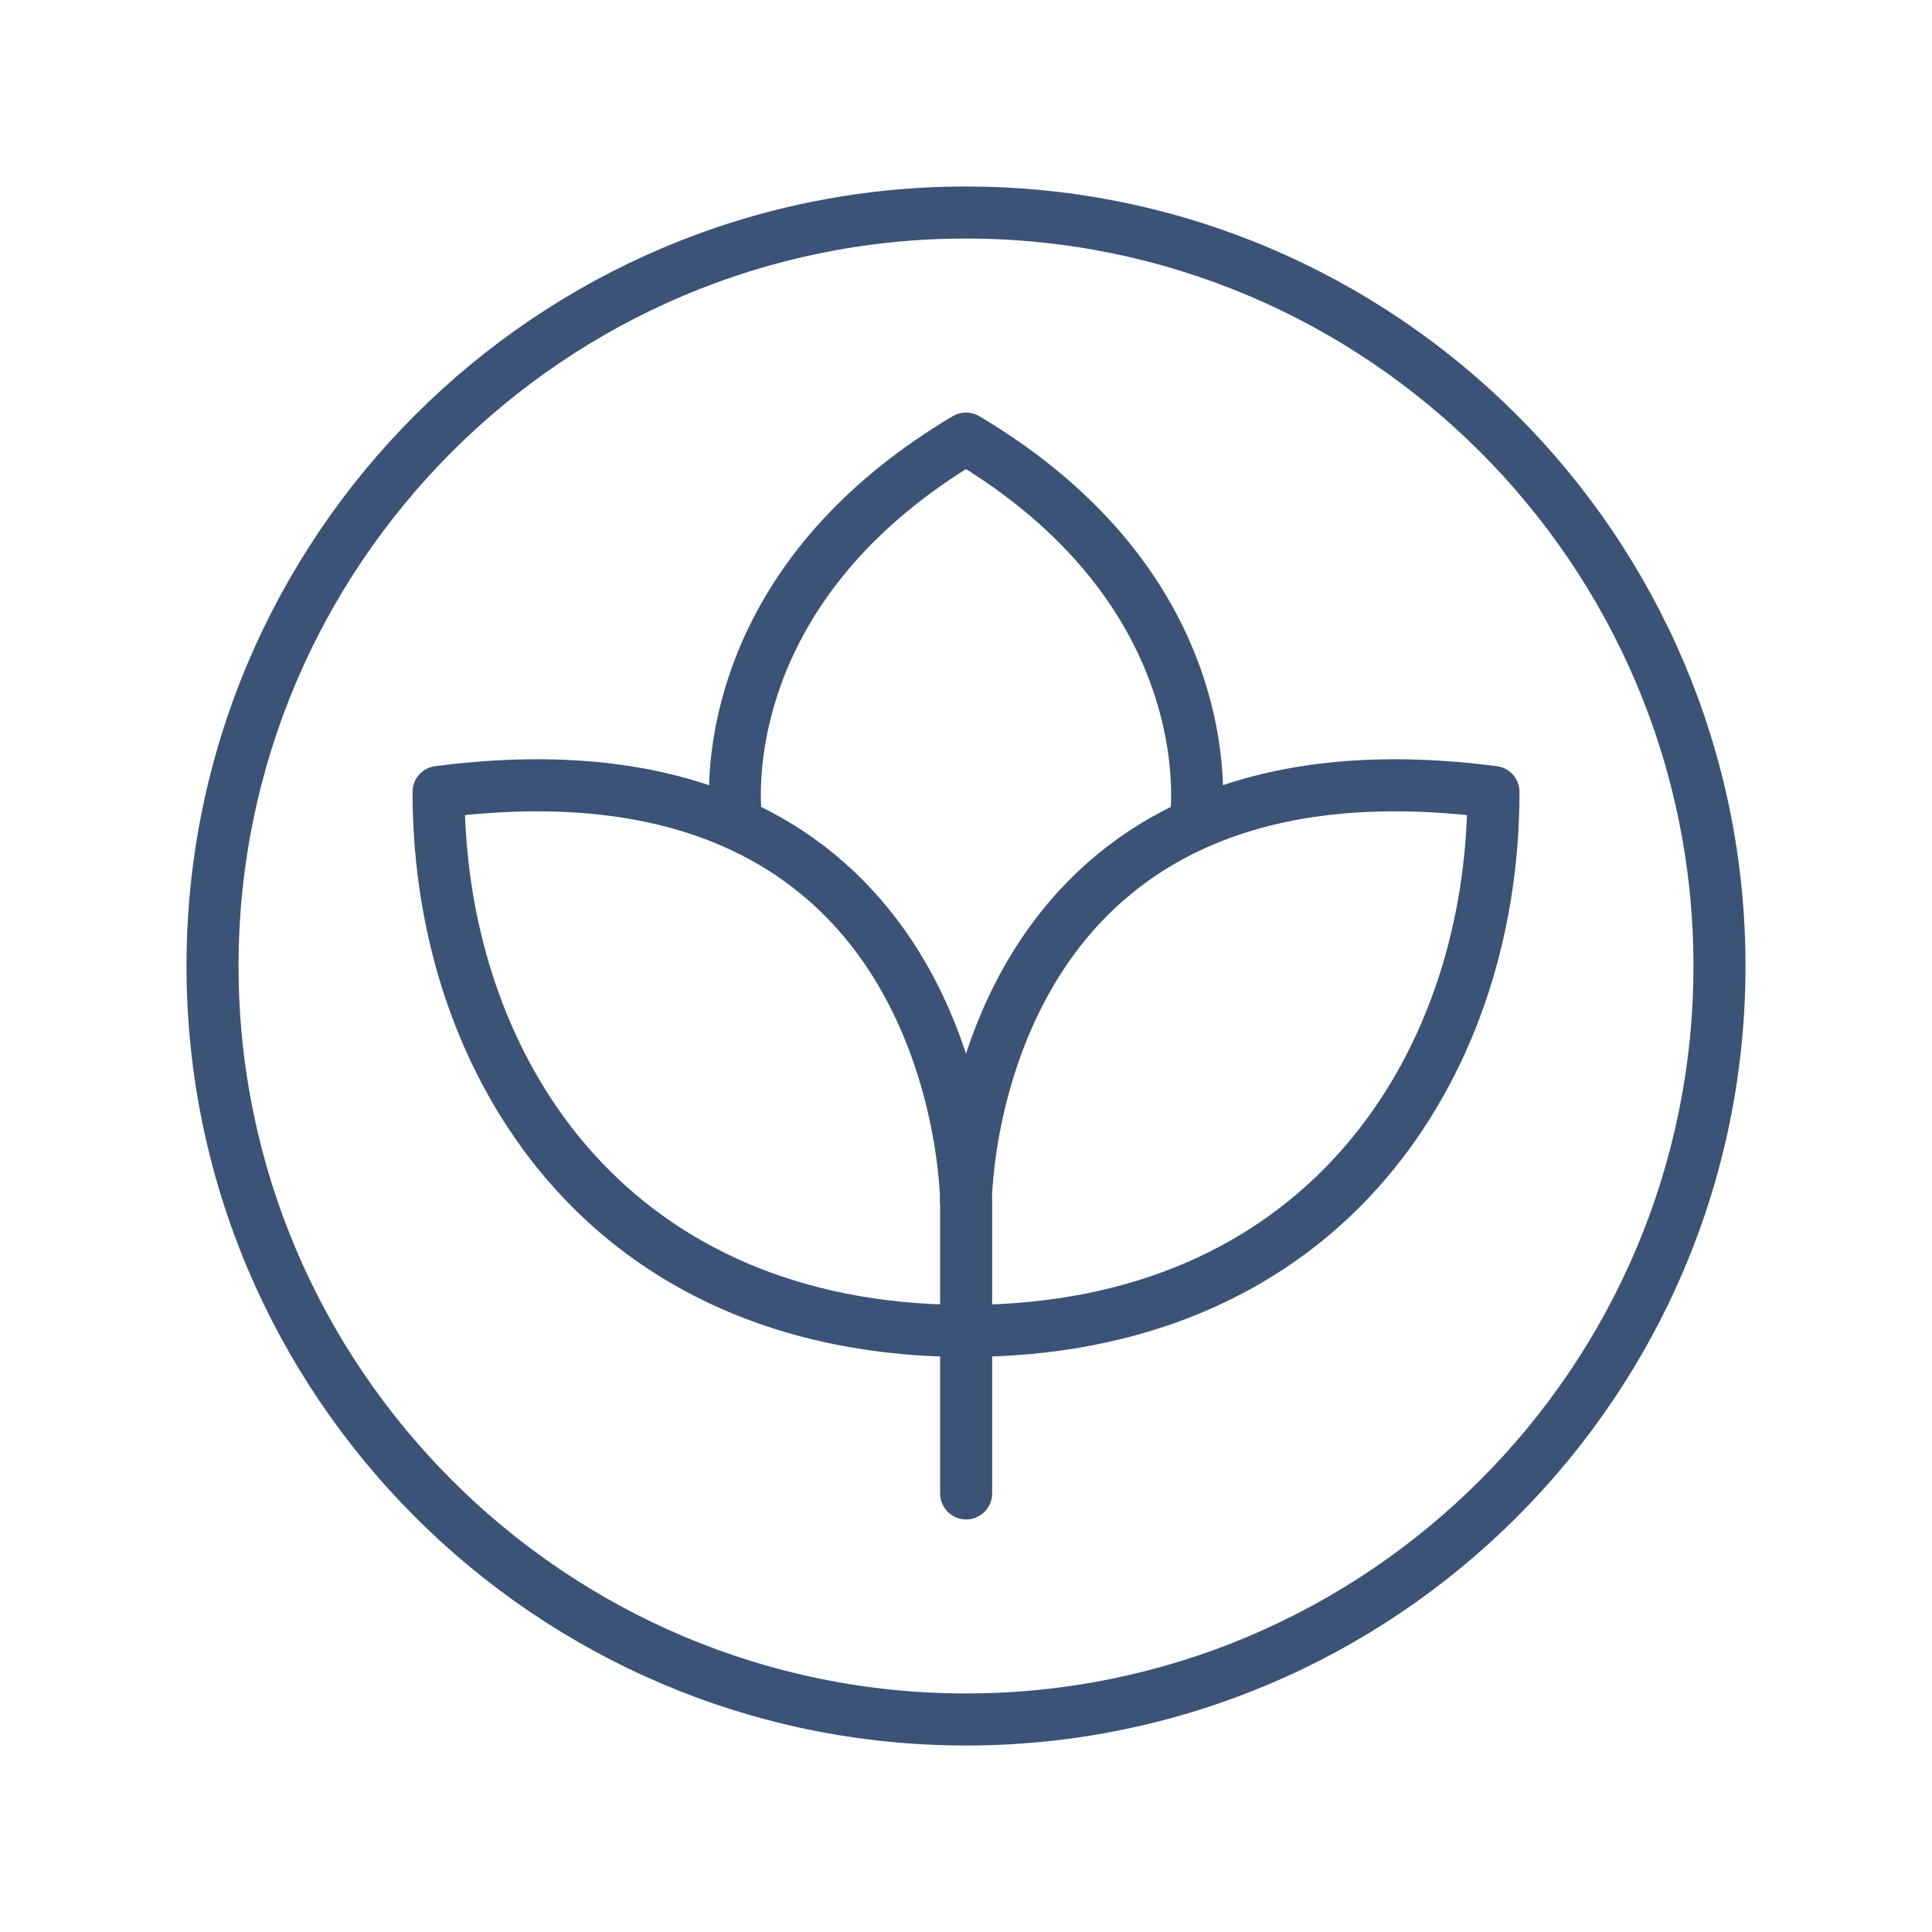
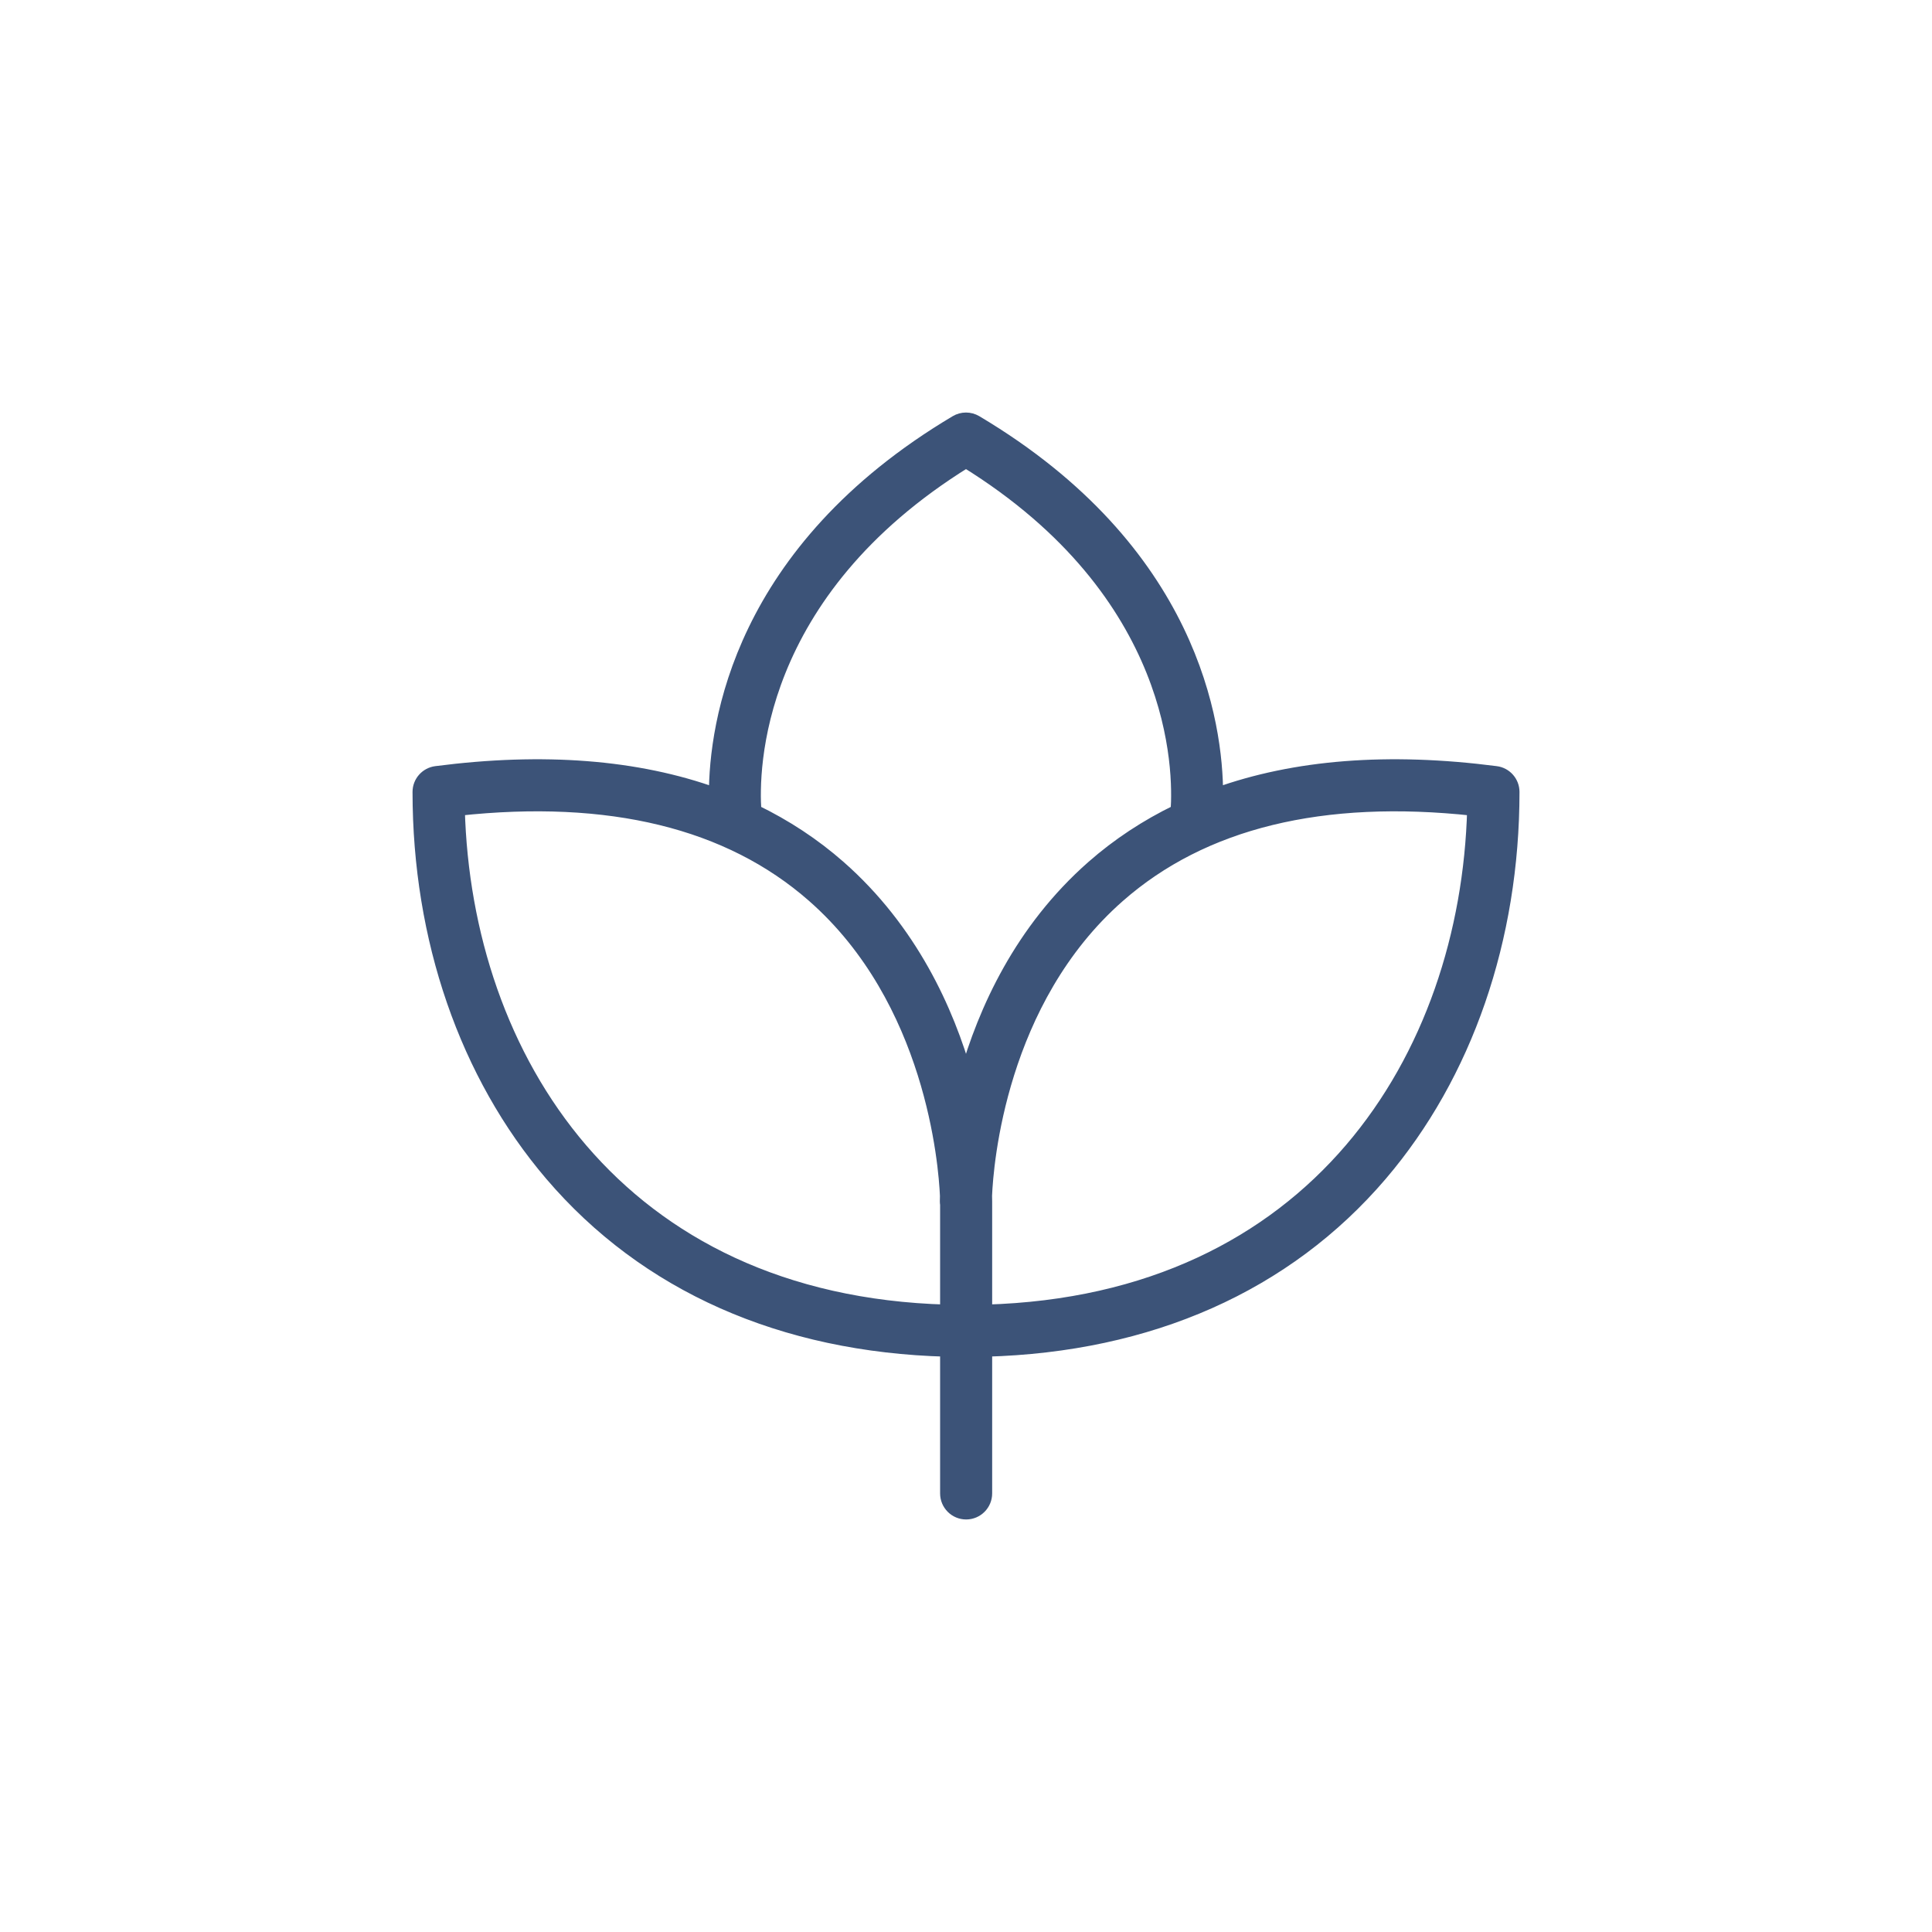
<svg xmlns="http://www.w3.org/2000/svg" width="72" height="72" viewBox="0 0 72 72" fill="none">
  <g id="noun-organic-3801980 (1) 1">
    <g id="Group">
-       <path id="Vector" d="M36 7.2C20.119 7.2 7.2 20.119 7.2 36C7.2 51.881 20.119 64.8 36 64.8C51.881 64.8 64.8 51.881 64.8 36C64.8 20.119 51.881 7.2 36 7.2ZM36 63.36C20.914 63.36 8.64 51.086 8.64 36C8.64 20.914 20.914 8.64 36 8.64C51.086 8.64 63.36 20.914 63.36 36C63.36 51.086 51.086 63.36 36 63.36Z" fill="#3C5378" stroke="#3C5378" stroke-width="0.5" />
      <path id="Vector_2" d="M55.748 28.8C51.741 28.282 48.258 28.556 45.332 29.612C45.328 27.007 44.437 20.523 36.368 15.725C36.141 15.59 35.859 15.59 35.632 15.725C27.563 20.523 26.672 27.007 26.668 29.612C23.741 28.556 20.258 28.282 16.252 28.8C15.893 28.847 15.624 29.152 15.624 29.514C15.624 34.987 17.372 40.048 20.546 43.767C24.068 47.894 29.153 50.148 35.285 50.31V55.655C35.285 56.053 35.608 56.376 36.005 56.376C36.403 56.376 36.725 56.053 36.725 55.655V50.31C42.852 50.145 47.934 47.892 51.455 43.767C54.629 40.048 56.377 34.987 56.377 29.514C56.377 29.152 56.108 28.846 55.749 28.8L55.748 28.8ZM35.285 48.869C22.989 48.529 17.321 39.4 17.072 30.152C22.716 29.539 27.167 30.623 30.311 33.382C34.746 37.272 35.227 43.384 35.279 44.566C35.275 44.674 35.275 44.743 35.275 44.767C35.275 44.808 35.278 44.848 35.285 44.887L35.285 48.869ZM36 40.127C35.304 37.657 33.941 34.656 31.272 32.309C30.325 31.477 29.274 30.787 28.125 30.23C28.017 28.697 28.057 22.107 36 17.187C43.943 22.106 43.983 28.697 43.874 30.23C42.726 30.787 41.674 31.478 40.727 32.31C38.058 34.656 36.695 37.658 36 40.128L36 40.127ZM36.725 48.869V44.768C36.725 44.743 36.724 44.672 36.721 44.561C36.772 43.368 37.247 37.286 41.679 33.391C44.823 30.626 49.276 29.537 54.927 30.153C54.678 39.397 49.013 48.524 36.725 48.869L36.725 48.869Z" fill="#3C5378" stroke="#3C5378" stroke-width="0.5" />
    </g>
  </g>
</svg>